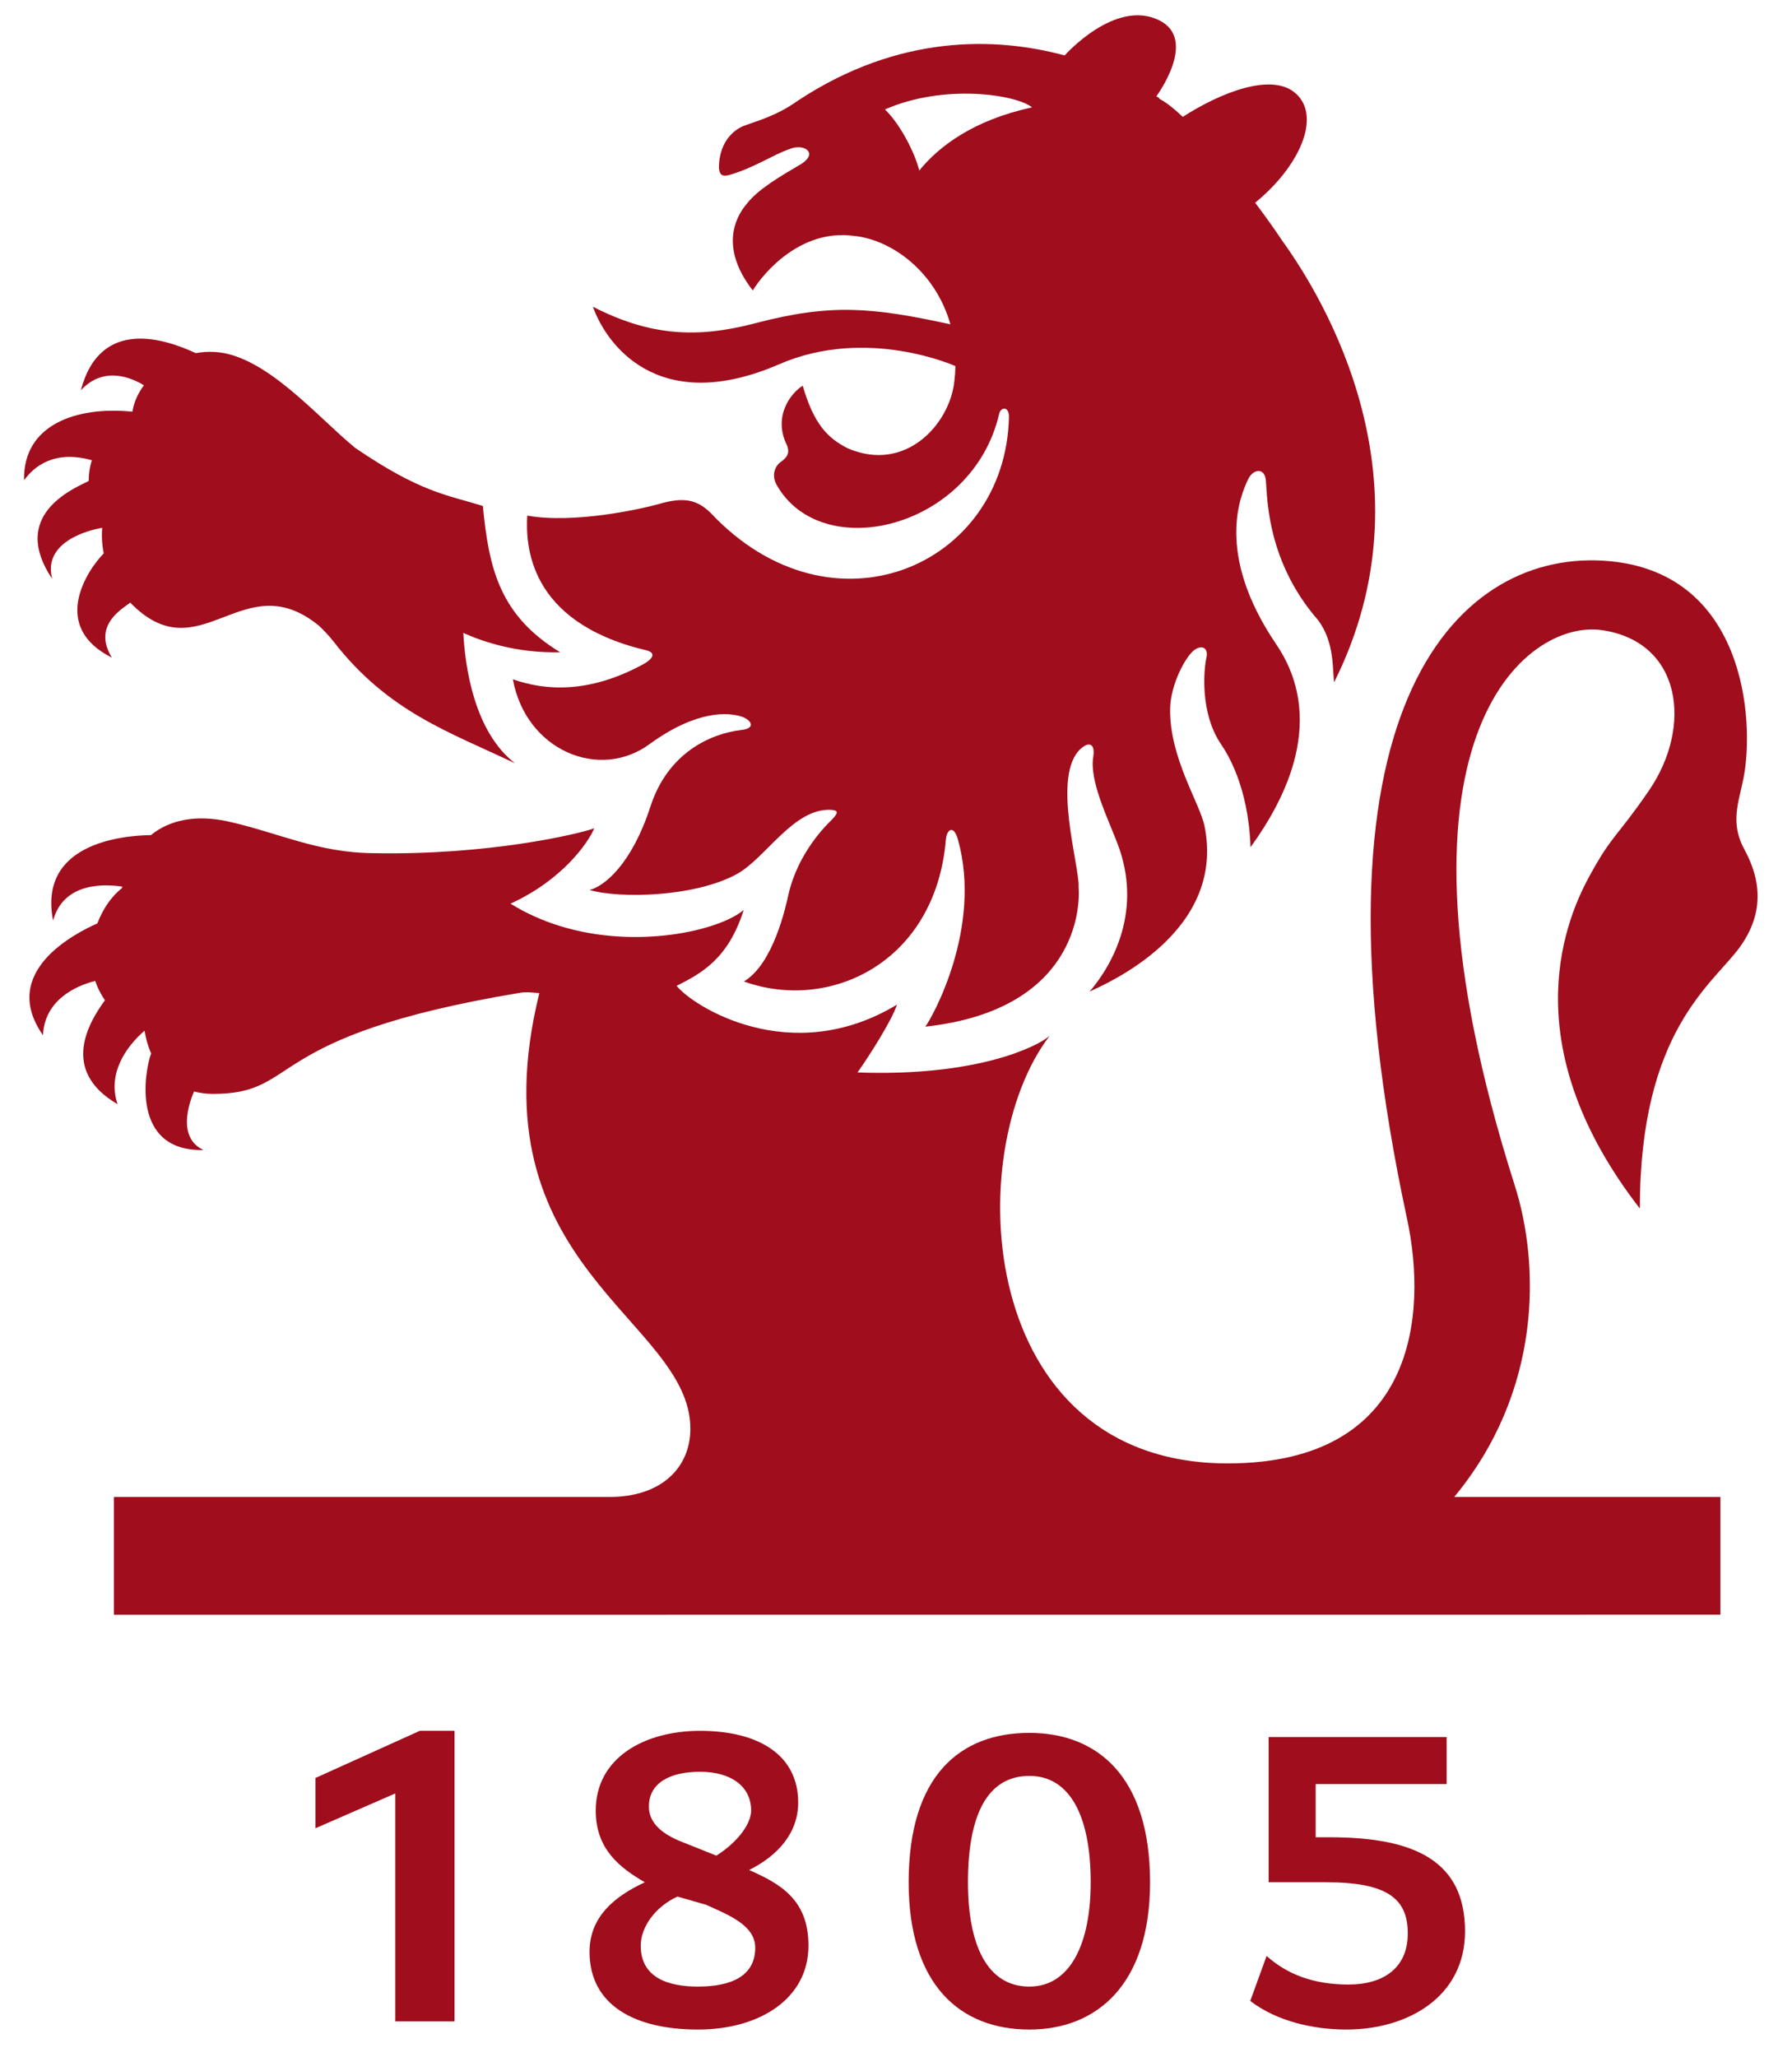
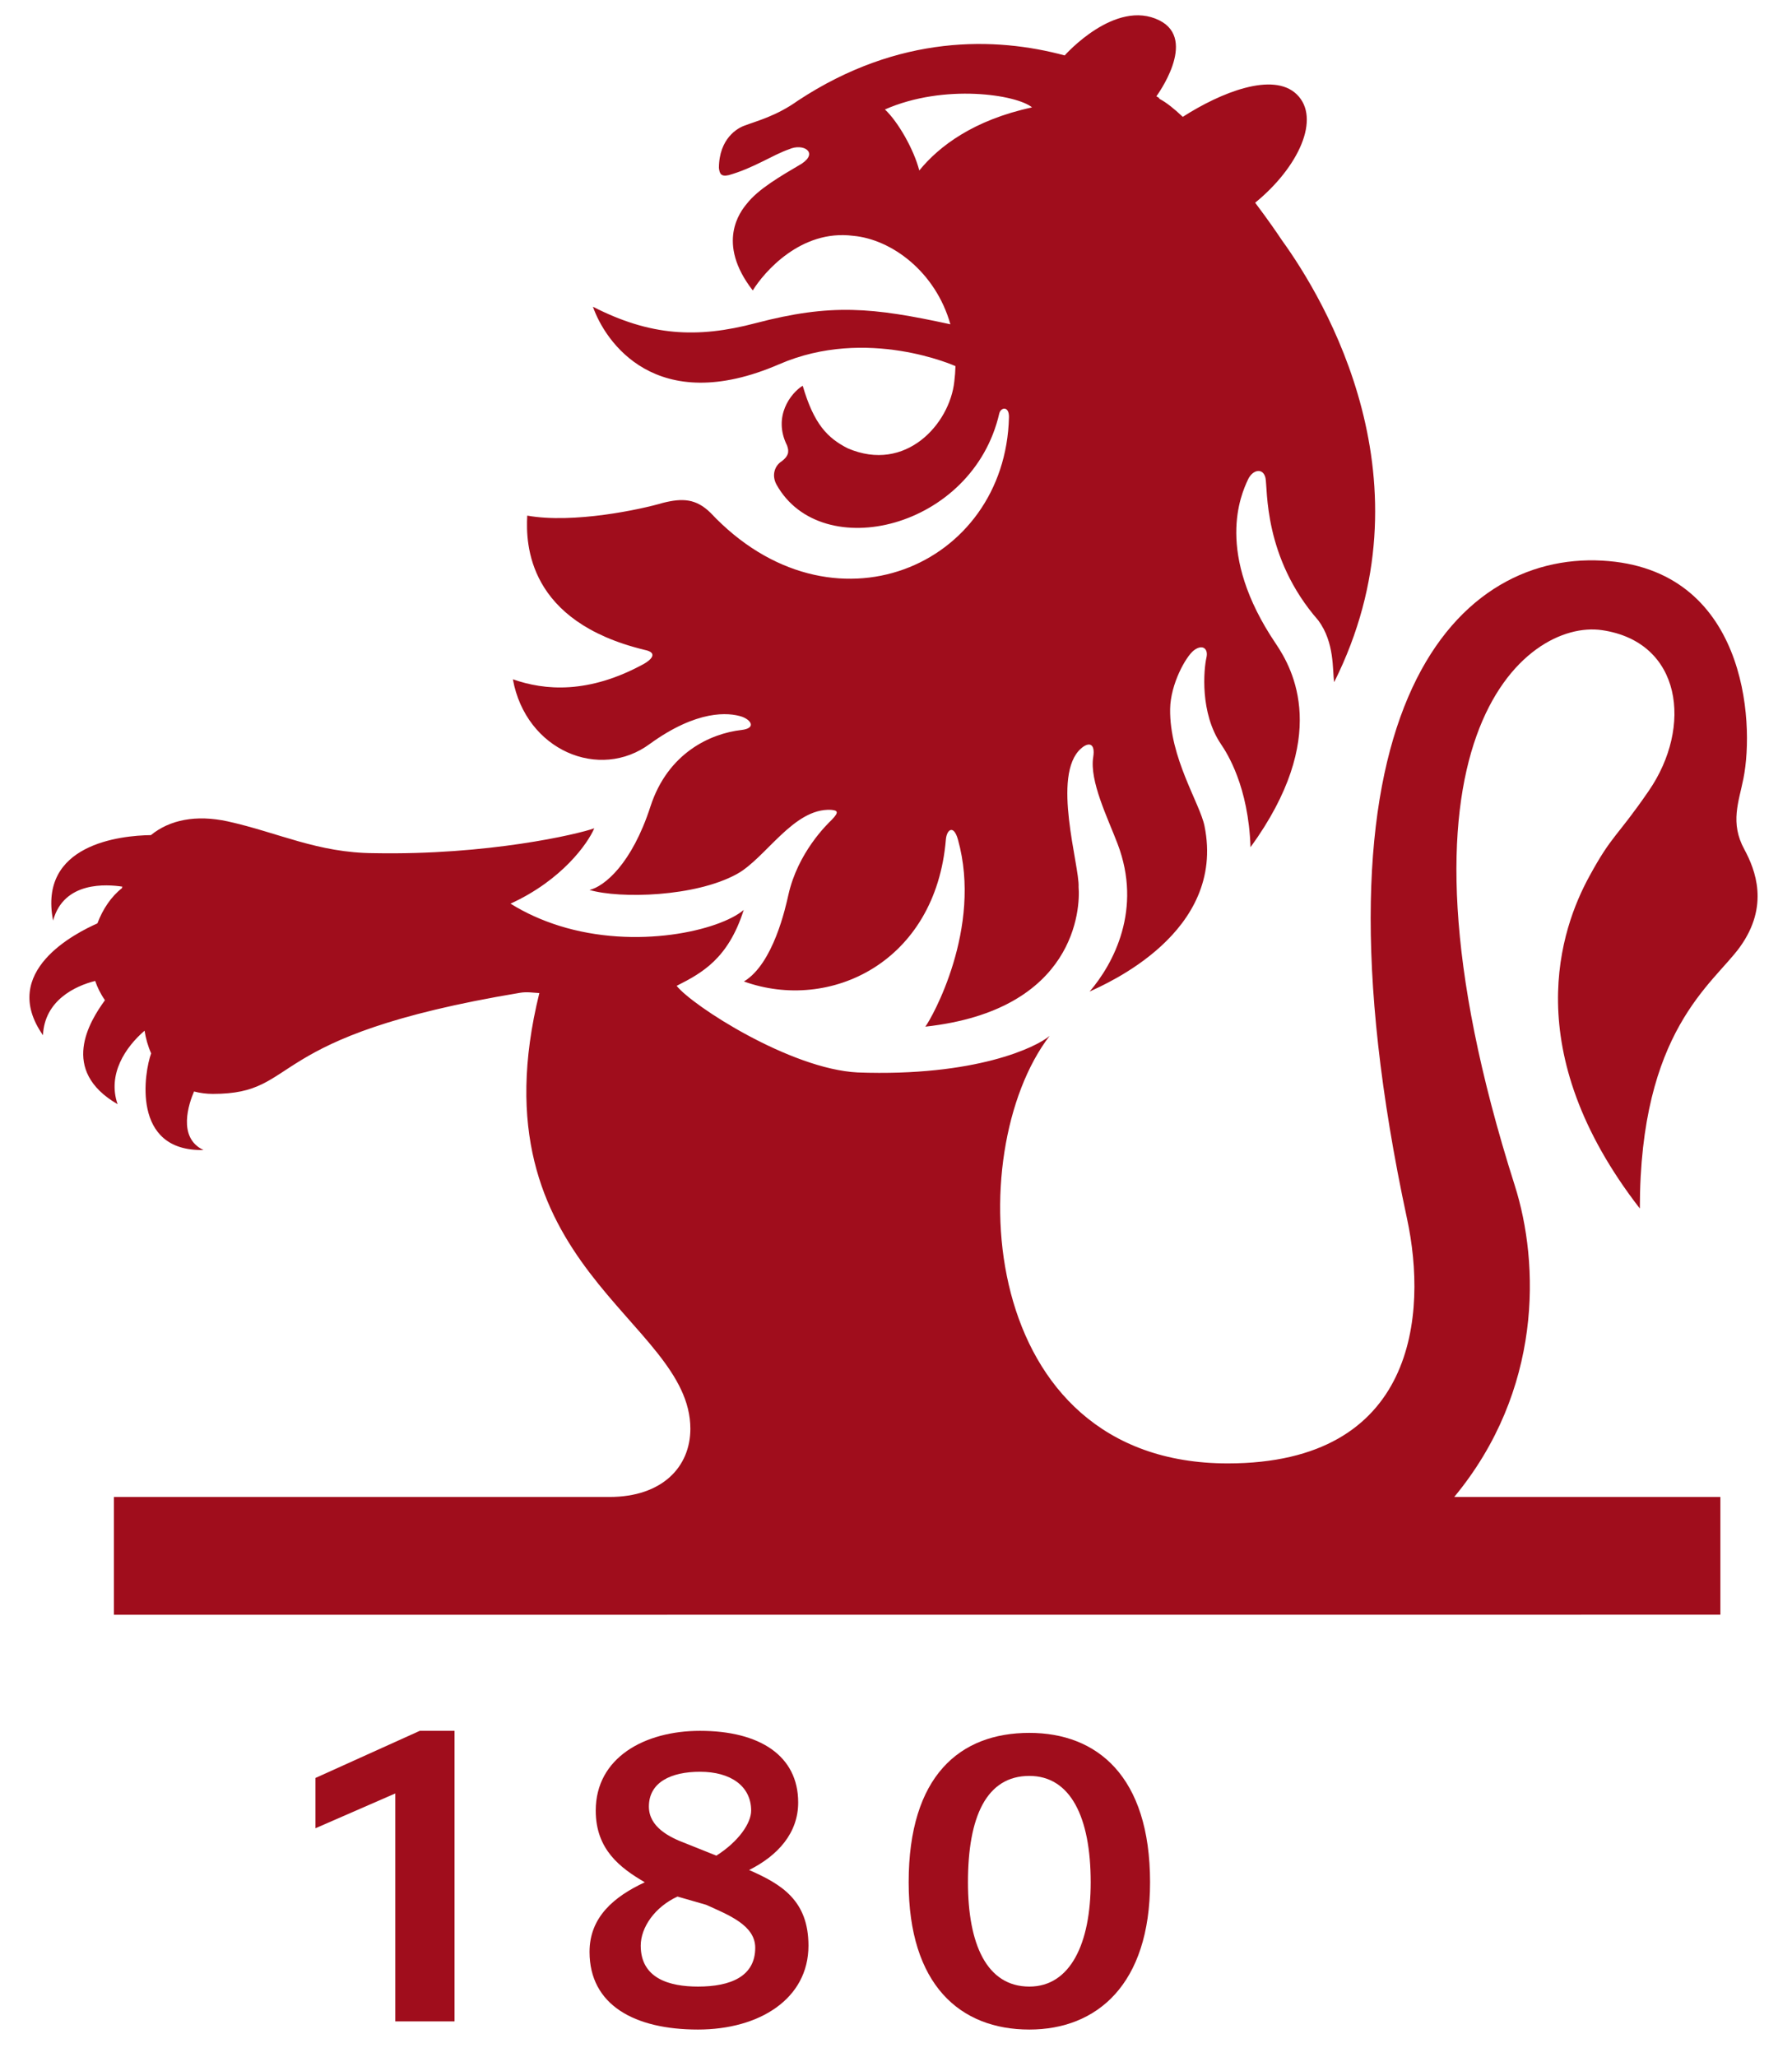
<svg xmlns="http://www.w3.org/2000/svg" width="100%" height="100%" viewBox="0 0 298 342" version="1.1" xml:space="preserve" style="fill-rule:evenodd;clip-rule:evenodd;stroke-linejoin:round;stroke-miterlimit:2;">
  <g>
-     <path d="M15.288,76.521C15.253,76.618 15.212,76.709 15.184,76.811C14.887,77.842 14.754,78.901 14.747,79.966C11.862,81.391 1.629,85.764 8.686,96.251C7.045,90.114 14.698,88.123 17,87.756C16.876,89.043 16.952,90.496 17.25,92.004C14.4,94.902 8.339,104.201 18.606,109.335C15.202,103.793 20.723,101.024 21.65,100.182C33.307,112.172 40.349,93.616 53.052,104.042C53.854,104.796 54.65,105.626 55.446,106.63C64.544,118.37 74.72,121.697 85.631,126.894C78.879,121.657 77.351,110.975 77.045,105.226C80.449,106.754 86.012,108.602 93.146,108.443C83.21,102.348 81.315,94.799 80.297,84.118C74.258,82.251 69.942,81.885 59.052,74.454C59.01,74.412 58.969,74.378 58.92,74.343C52.646,69.175 44.149,59.073 35.834,58.521C34.713,58.445 33.613,58.515 32.555,58.709C27.704,56.468 16.699,52.552 13.44,64.894C17.349,60.64 22.164,62.964 23.928,64.058C22.917,65.421 22.261,66.908 22.019,68.437L21.929,68.437C12.734,67.523 3.803,70.575 4.002,79.846C5.636,77.573 9.02,74.75 15.288,76.521Z" style="fill:rgb(160,13,28);fill-rule:nonzero;" />
-     <path d="M264.273,145.741C259.596,154.299 252.326,174.633 272.698,200.923C272.698,171.312 284.847,163.659 289.338,157.447C294.276,150.593 291.904,144.6 290.07,141.204C287.658,136.782 289.157,133.316 289.925,129.422C291.835,119.895 290.314,94.49 266.409,93.204C241.689,91.867 215.932,118.649 233.988,202.644C237.38,218.432 235.552,243.297 204.163,243.297C162.286,243.297 159.735,191.532 174.547,172.217C172.396,174.085 162.246,179.017 142.599,178.298C144.5,175.641 148.313,169.644 149.164,167.027C131.418,177.73 115.118,167.193 112.523,163.9C116.647,161.804 121.081,159.465 123.675,151.281C119.703,154.677 105.861,157.971 92.93,153.896C90.177,153.024 87.464,151.841 84.898,150.235C93.435,146.335 97.745,140.246 98.824,137.707C96.078,138.696 81.155,142.196 62.213,141.844C52.811,141.802 46.267,138.413 37.866,136.558C32.601,135.416 28.215,136.295 25.095,138.841C19.989,138.909 6.339,140.362 8.829,153.052C10.621,146.45 17.781,147.026 20.341,147.406C20.32,147.496 20.301,147.572 20.279,147.662C18.508,149.039 17.09,151.141 16.197,153.516C12.69,155.073 -0.269,161.52 7.148,172.112C7.397,166.315 12.523,163.907 15.83,163.085C16.177,164.108 16.696,165.209 17.456,166.287C14.862,169.85 9.86,177.944 19.553,183.577C17.837,178.583 20.874,174.077 24.042,171.358C24.23,172.595 24.582,173.884 25.136,175.129C24.022,178.125 21.733,191.471 33.831,191.193C29.432,189.125 31.438,183.377 32.269,181.464C33.224,181.714 34.262,181.865 35.41,181.865C50.319,181.865 42.931,172.303 86.495,165.053C87.65,164.859 88.75,165.06 89.691,165.101C78.428,210.7 114.804,219.246 114.804,237.531C114.804,243.924 110.072,248.877 101.355,248.877L18.94,248.877L18.94,268.463L286.09,268.449L286.09,248.877L241.83,248.877C256.511,231.151 256.055,210.12 251.881,197.038C228.224,122.72 253.766,102.913 266.411,104.767C279.723,106.725 281.498,120.852 274.187,131.472C268.763,139.362 268.097,138.705 264.273,145.741Z" style="fill:rgb(160,13,28);fill-rule:nonzero;" />
+     <path d="M264.273,145.741C259.596,154.299 252.326,174.633 272.698,200.923C272.698,171.312 284.847,163.659 289.338,157.447C294.276,150.593 291.904,144.6 290.07,141.204C287.658,136.782 289.157,133.316 289.925,129.422C291.835,119.895 290.314,94.49 266.409,93.204C241.689,91.867 215.932,118.649 233.988,202.644C237.38,218.432 235.552,243.297 204.163,243.297C162.286,243.297 159.735,191.532 174.547,172.217C172.396,174.085 162.246,179.017 142.599,178.298C131.418,177.73 115.118,167.193 112.523,163.9C116.647,161.804 121.081,159.465 123.675,151.281C119.703,154.677 105.861,157.971 92.93,153.896C90.177,153.024 87.464,151.841 84.898,150.235C93.435,146.335 97.745,140.246 98.824,137.707C96.078,138.696 81.155,142.196 62.213,141.844C52.811,141.802 46.267,138.413 37.866,136.558C32.601,135.416 28.215,136.295 25.095,138.841C19.989,138.909 6.339,140.362 8.829,153.052C10.621,146.45 17.781,147.026 20.341,147.406C20.32,147.496 20.301,147.572 20.279,147.662C18.508,149.039 17.09,151.141 16.197,153.516C12.69,155.073 -0.269,161.52 7.148,172.112C7.397,166.315 12.523,163.907 15.83,163.085C16.177,164.108 16.696,165.209 17.456,166.287C14.862,169.85 9.86,177.944 19.553,183.577C17.837,178.583 20.874,174.077 24.042,171.358C24.23,172.595 24.582,173.884 25.136,175.129C24.022,178.125 21.733,191.471 33.831,191.193C29.432,189.125 31.438,183.377 32.269,181.464C33.224,181.714 34.262,181.865 35.41,181.865C50.319,181.865 42.931,172.303 86.495,165.053C87.65,164.859 88.75,165.06 89.691,165.101C78.428,210.7 114.804,219.246 114.804,237.531C114.804,243.924 110.072,248.877 101.355,248.877L18.94,248.877L18.94,268.463L286.09,268.449L286.09,248.877L241.83,248.877C256.511,231.151 256.055,210.12 251.881,197.038C228.224,122.72 253.766,102.913 266.411,104.767C279.723,106.725 281.498,120.852 274.187,131.472C268.763,139.362 268.097,138.705 264.273,145.741Z" style="fill:rgb(160,13,28);fill-rule:nonzero;" />
    <g transform="matrix(11.71,0,0,11.71,9.275,9.541)">
-       <path d="M18.096,25.27L17.892,25.27L17.892,24.515L19.752,24.515L19.752,23.847L17.224,23.847L17.224,25.909L18.038,25.909C18.909,25.909 19.2,26.141 19.2,26.635C19.2,27.129 18.851,27.361 18.357,27.361C17.863,27.361 17.486,27.216 17.195,26.955L16.963,27.594C17.34,27.884 17.863,28 18.328,28C19.2,28 20.013,27.536 20.013,26.606C20.013,25.618 19.316,25.27 18.096,25.27Z" style="fill:rgb(160,13,28);fill-rule:nonzero;" />
-     </g>
+       </g>
    <g transform="matrix(11.71,0,0,11.71,9.275,9.541)">
      <path d="M13.826,27.39C13.216,27.39 12.954,26.78 12.954,25.909C12.954,24.979 13.216,24.399 13.826,24.399C14.407,24.399 14.697,24.979 14.697,25.909C14.697,26.78 14.407,27.39 13.826,27.39ZM13.826,23.788C12.838,23.788 12.112,24.399 12.112,25.909C12.112,27.361 12.838,28 13.826,28C14.784,28 15.54,27.361 15.54,25.909C15.54,24.399 14.784,23.788 13.826,23.788Z" style="fill:rgb(160,13,28);fill-rule:nonzero;" />
    </g>
    <g transform="matrix(11.71,0,0,11.71,9.275,9.541)">
      <path d="M9.12,27.39C8.713,27.39 8.307,27.274 8.307,26.809C8.307,26.548 8.51,26.258 8.829,26.112L9.236,26.229C9.556,26.374 9.933,26.519 9.933,26.839C9.933,27.245 9.585,27.39 9.12,27.39ZM9.149,24.34C9.585,24.34 9.875,24.544 9.875,24.892C9.875,25.067 9.701,25.328 9.381,25.531L8.946,25.357C8.713,25.27 8.423,25.125 8.423,24.834C8.423,24.486 8.742,24.34 9.149,24.34ZM9.846,25.735C10.253,25.531 10.543,25.212 10.543,24.776C10.543,24.108 9.991,23.759 9.149,23.759C8.365,23.759 7.668,24.137 7.668,24.892C7.668,25.444 8.016,25.706 8.365,25.909C7.929,26.112 7.58,26.403 7.58,26.897C7.58,27.652 8.219,28 9.12,28C9.991,28 10.689,27.565 10.689,26.809C10.689,26.17 10.311,25.938 9.846,25.735Z" style="fill:rgb(160,13,28);fill-rule:nonzero;" />
    </g>
    <g transform="matrix(11.71,0,0,11.71,9.275,9.541)">
      <path d="M3.688,24.428L3.688,25.142L4.821,24.648L4.821,27.884L5.663,27.884L5.663,23.759L5.169,23.759L3.688,24.428Z" style="fill:rgb(160,13,28);fill-rule:nonzero;" />
    </g>
    <path d="M107.163,108.036C109.667,108.534 108.057,109.828 107.074,110.374C97.886,115.411 90.567,114.795 85.288,112.934C87.446,124.792 99.721,129.877 108.083,123.664C115.937,117.983 121.145,118.427 123.373,119.152C124.992,119.74 125.712,121.077 123.332,121.359C118.164,121.941 111.053,125.159 108.159,134.103C105.074,143.623 100.508,147.373 98.031,147.96C103.137,149.446 115.631,149.115 122.543,145.311C127.345,142.675 131.939,134.345 138.171,134.637C139.119,134.733 139.729,134.858 138.296,136.317C137.57,137.016 132.665,141.714 131.095,148.812C130.646,150.798 128.617,160.228 123.712,163.175C137.985,168.309 155.586,160.028 157.294,139.576C157.435,137.901 158.588,137.037 159.3,139.576C163.424,154.326 154.914,169.351 153.877,170.686C178.991,167.925 179.655,150.893 179.364,147.469C179.55,143.948 174.799,128.823 179.765,124.445C181.058,123.298 182.164,123.559 181.798,125.856C181.148,129.848 184.233,136.041 185.831,140.247C190.023,151.178 185.165,160.227 181.195,164.855C183.874,163.583 203.909,155.085 200.303,137.328C199.529,133.528 194.462,125.974 194.587,117.851C194.655,113.728 197.183,109.176 198.537,108.124C199.962,107.044 200.946,107.833 200.636,109.271C200.163,111.311 199.529,118.542 203.05,123.73C204.052,125.21 207.614,130.724 207.954,140.853C221.223,122.602 215.072,111.311 212.16,107.015C201.956,91.912 206.384,82.206 207.524,79.744C208.294,78.056 210.056,77.71 210.445,79.473C210.825,81.237 210.056,92.673 219.224,103.14C221.985,106.884 221.546,111.38 221.866,113.407C238.497,80.186 220.352,49.89 213.225,40.011L213.218,40.004C212.24,38.545 210.995,36.725 208.728,33.702C215.957,27.806 219.713,19.643 215.641,15.685C211.708,11.873 202.994,15.381 196.69,19.428C195.271,18.086 193.963,17.041 192.872,16.467C192.297,16.01 193.495,16.723 192.297,16.01C192.297,16.01 199.273,6.622 192.803,3.391C185.443,-0.289 177.051,9.216 177.051,9.216C165.62,6.131 149.506,5.633 132.661,16.75C129.078,19.31 125.77,20.134 123.902,20.853C122.677,21.248 119.585,22.999 119.55,27.916C119.66,28.837 119.875,29.417 121.169,29.121C125.361,27.944 128.469,25.759 131.235,24.809C133.573,23.765 136.14,25.349 133.318,27.217C129.699,29.341 126.06,31.465 124.192,33.873C123.147,35.118 119.01,40.354 125.182,48.29C126.988,45.343 133.13,38.078 141.883,39.207C148.268,39.781 155.588,45.19 158.044,53.916C145.044,51.093 138.224,50.429 125.646,53.728C115.905,56.294 108.107,55.859 98.602,50.996C100.595,56.718 109.021,69.461 129.59,60.55C144.187,54.219 158.888,60.869 158.888,60.869C158.867,61.713 158.805,62.569 158.695,63.441C157.935,70.471 150.634,78.683 140.97,74.533C137.601,72.817 135.346,70.512 133.485,64.127C131.513,65.338 128.469,69.246 130.883,74.062C131.297,75.176 131.063,75.869 129.984,76.698C128.877,77.384 128.247,78.974 129.14,80.587C136.619,93.94 161.795,87.921 166.181,68.702C166.492,67.649 167.827,67.525 167.785,69.365C167.197,94.203 138.271,106.677 118.16,85.257C115.753,82.904 113.525,82.779 110.239,83.604C106.628,84.683 95.33,87.105 87.677,85.721C87.412,90.54 87.758,103.332 107.163,108.036ZM152.873,28.344C151.974,24.862 149.365,20.264 147.158,18.199C157.075,13.845 169.099,15.75 171.623,17.855C161.889,19.961 156.162,24.308 152.873,28.344Z" style="fill:rgb(160,13,28);fill-rule:nonzero;" />
  </g>
</svg>